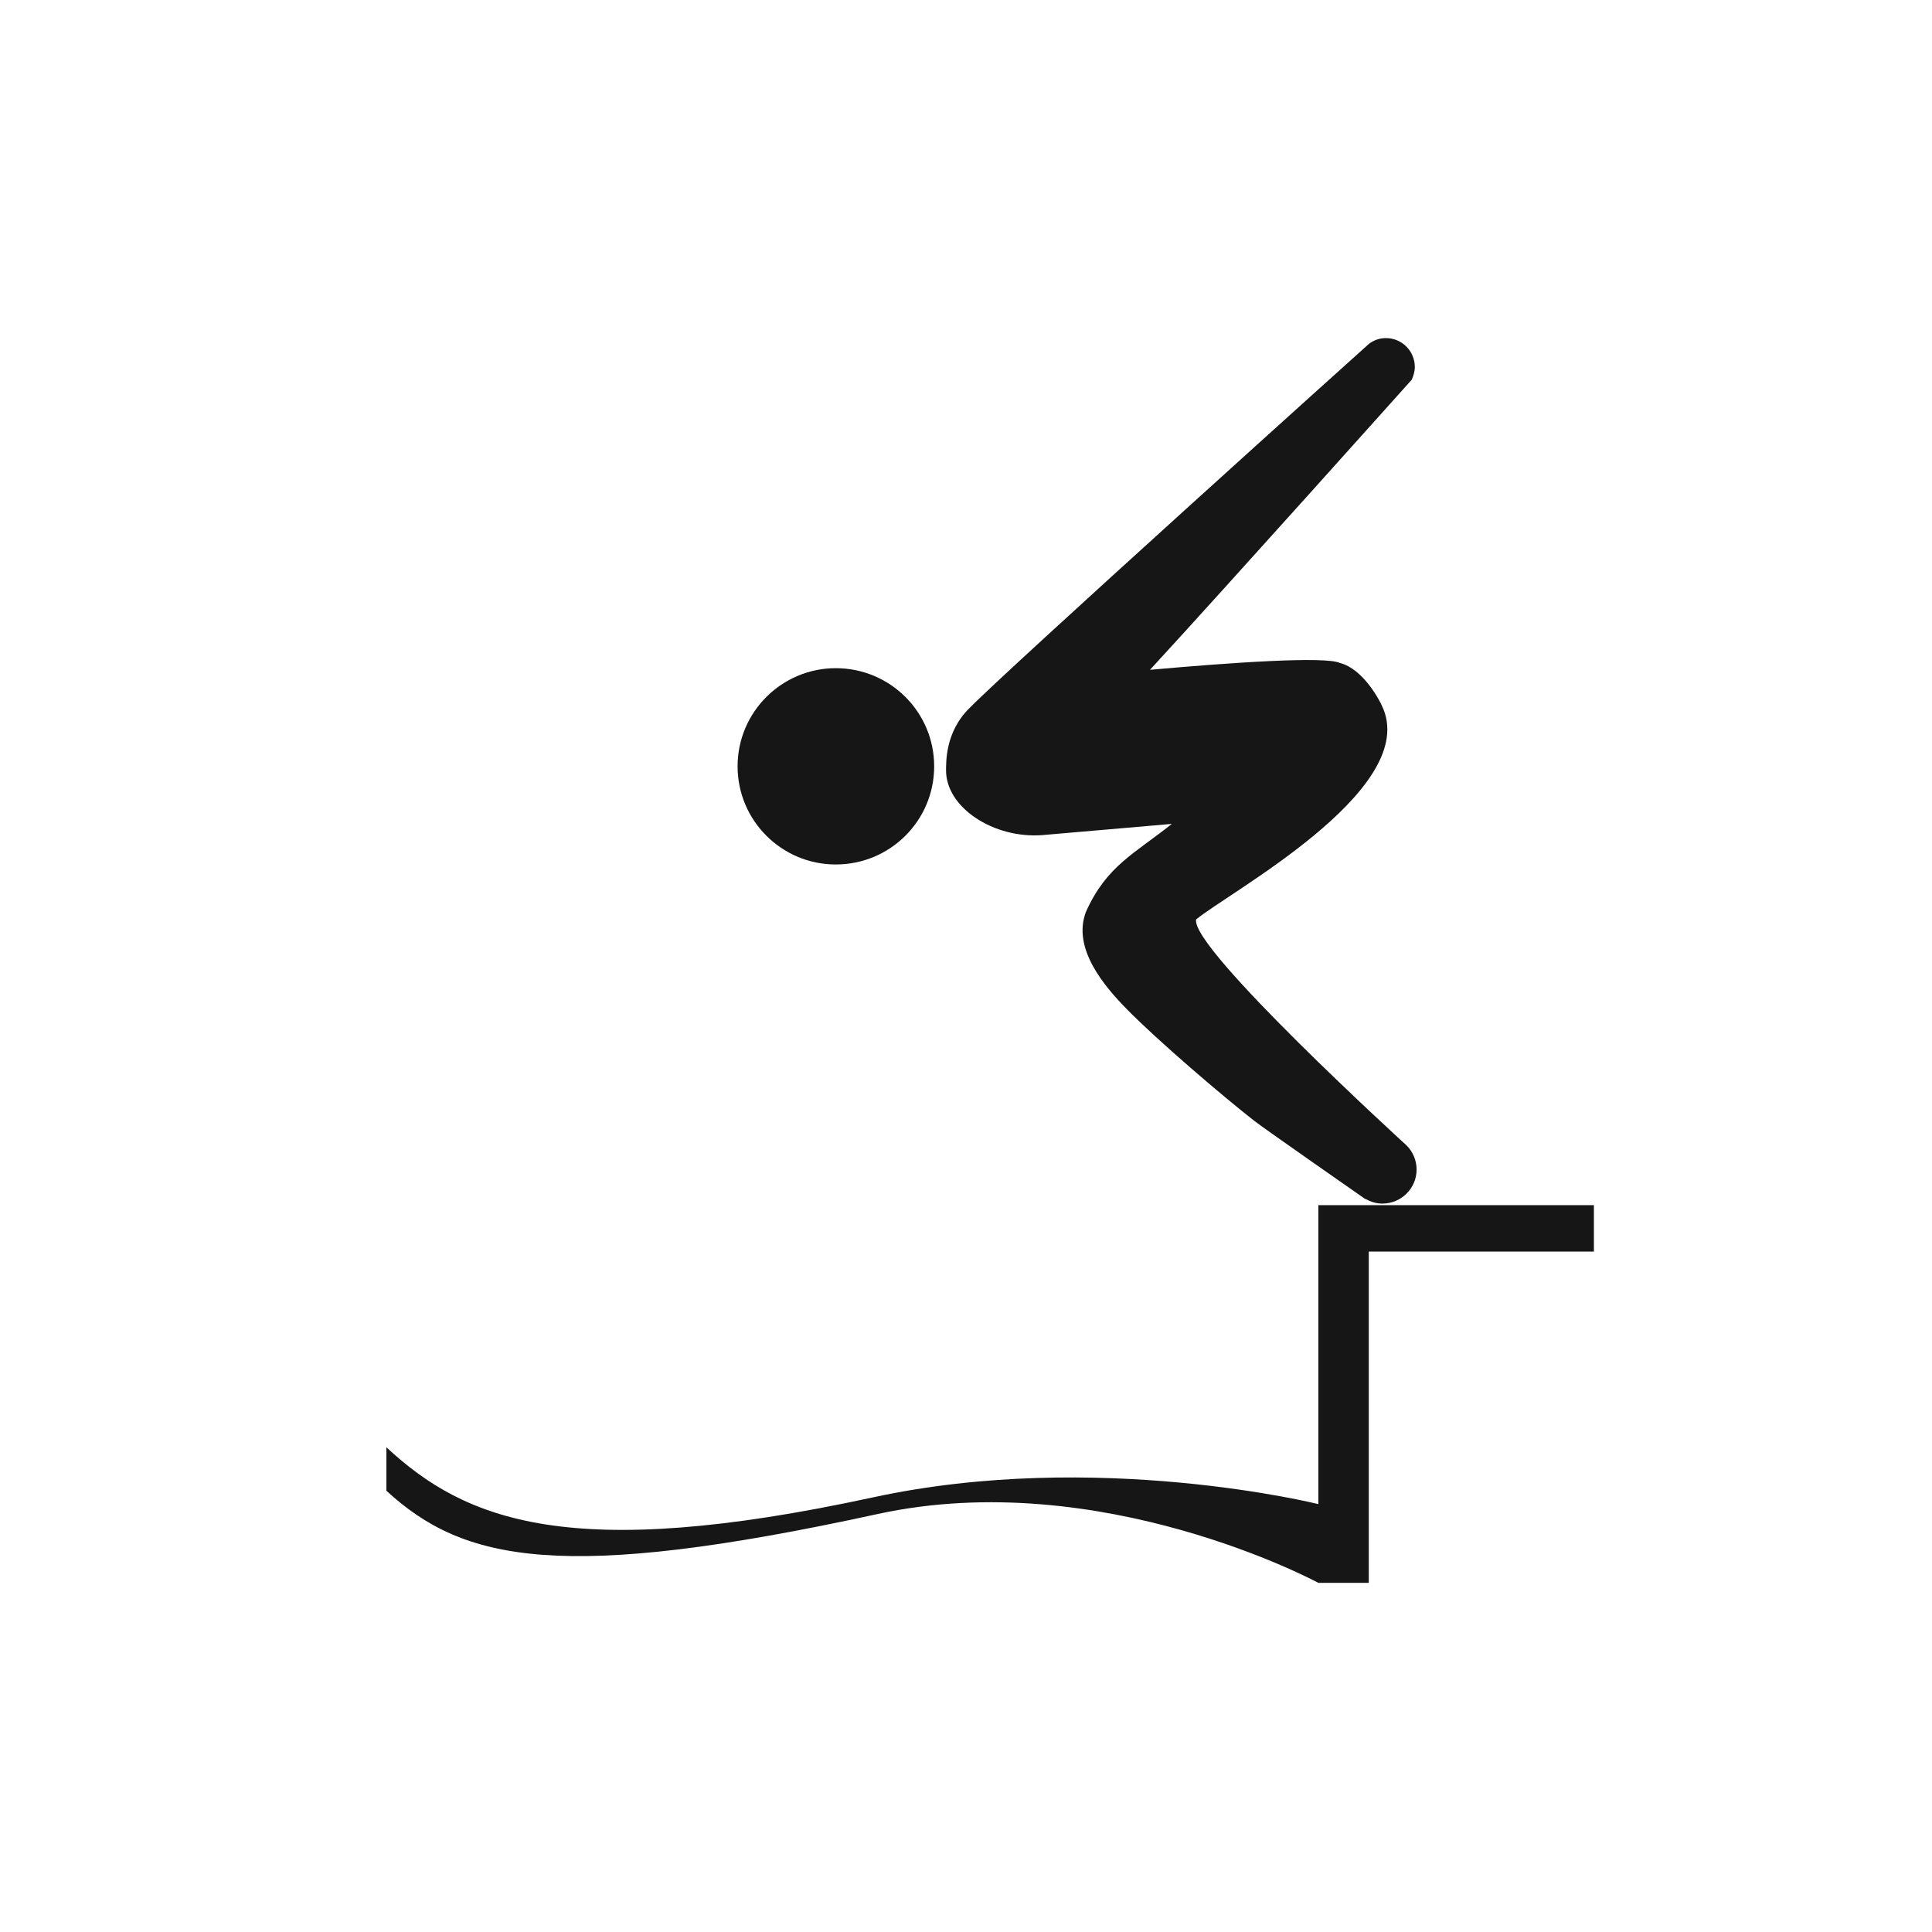
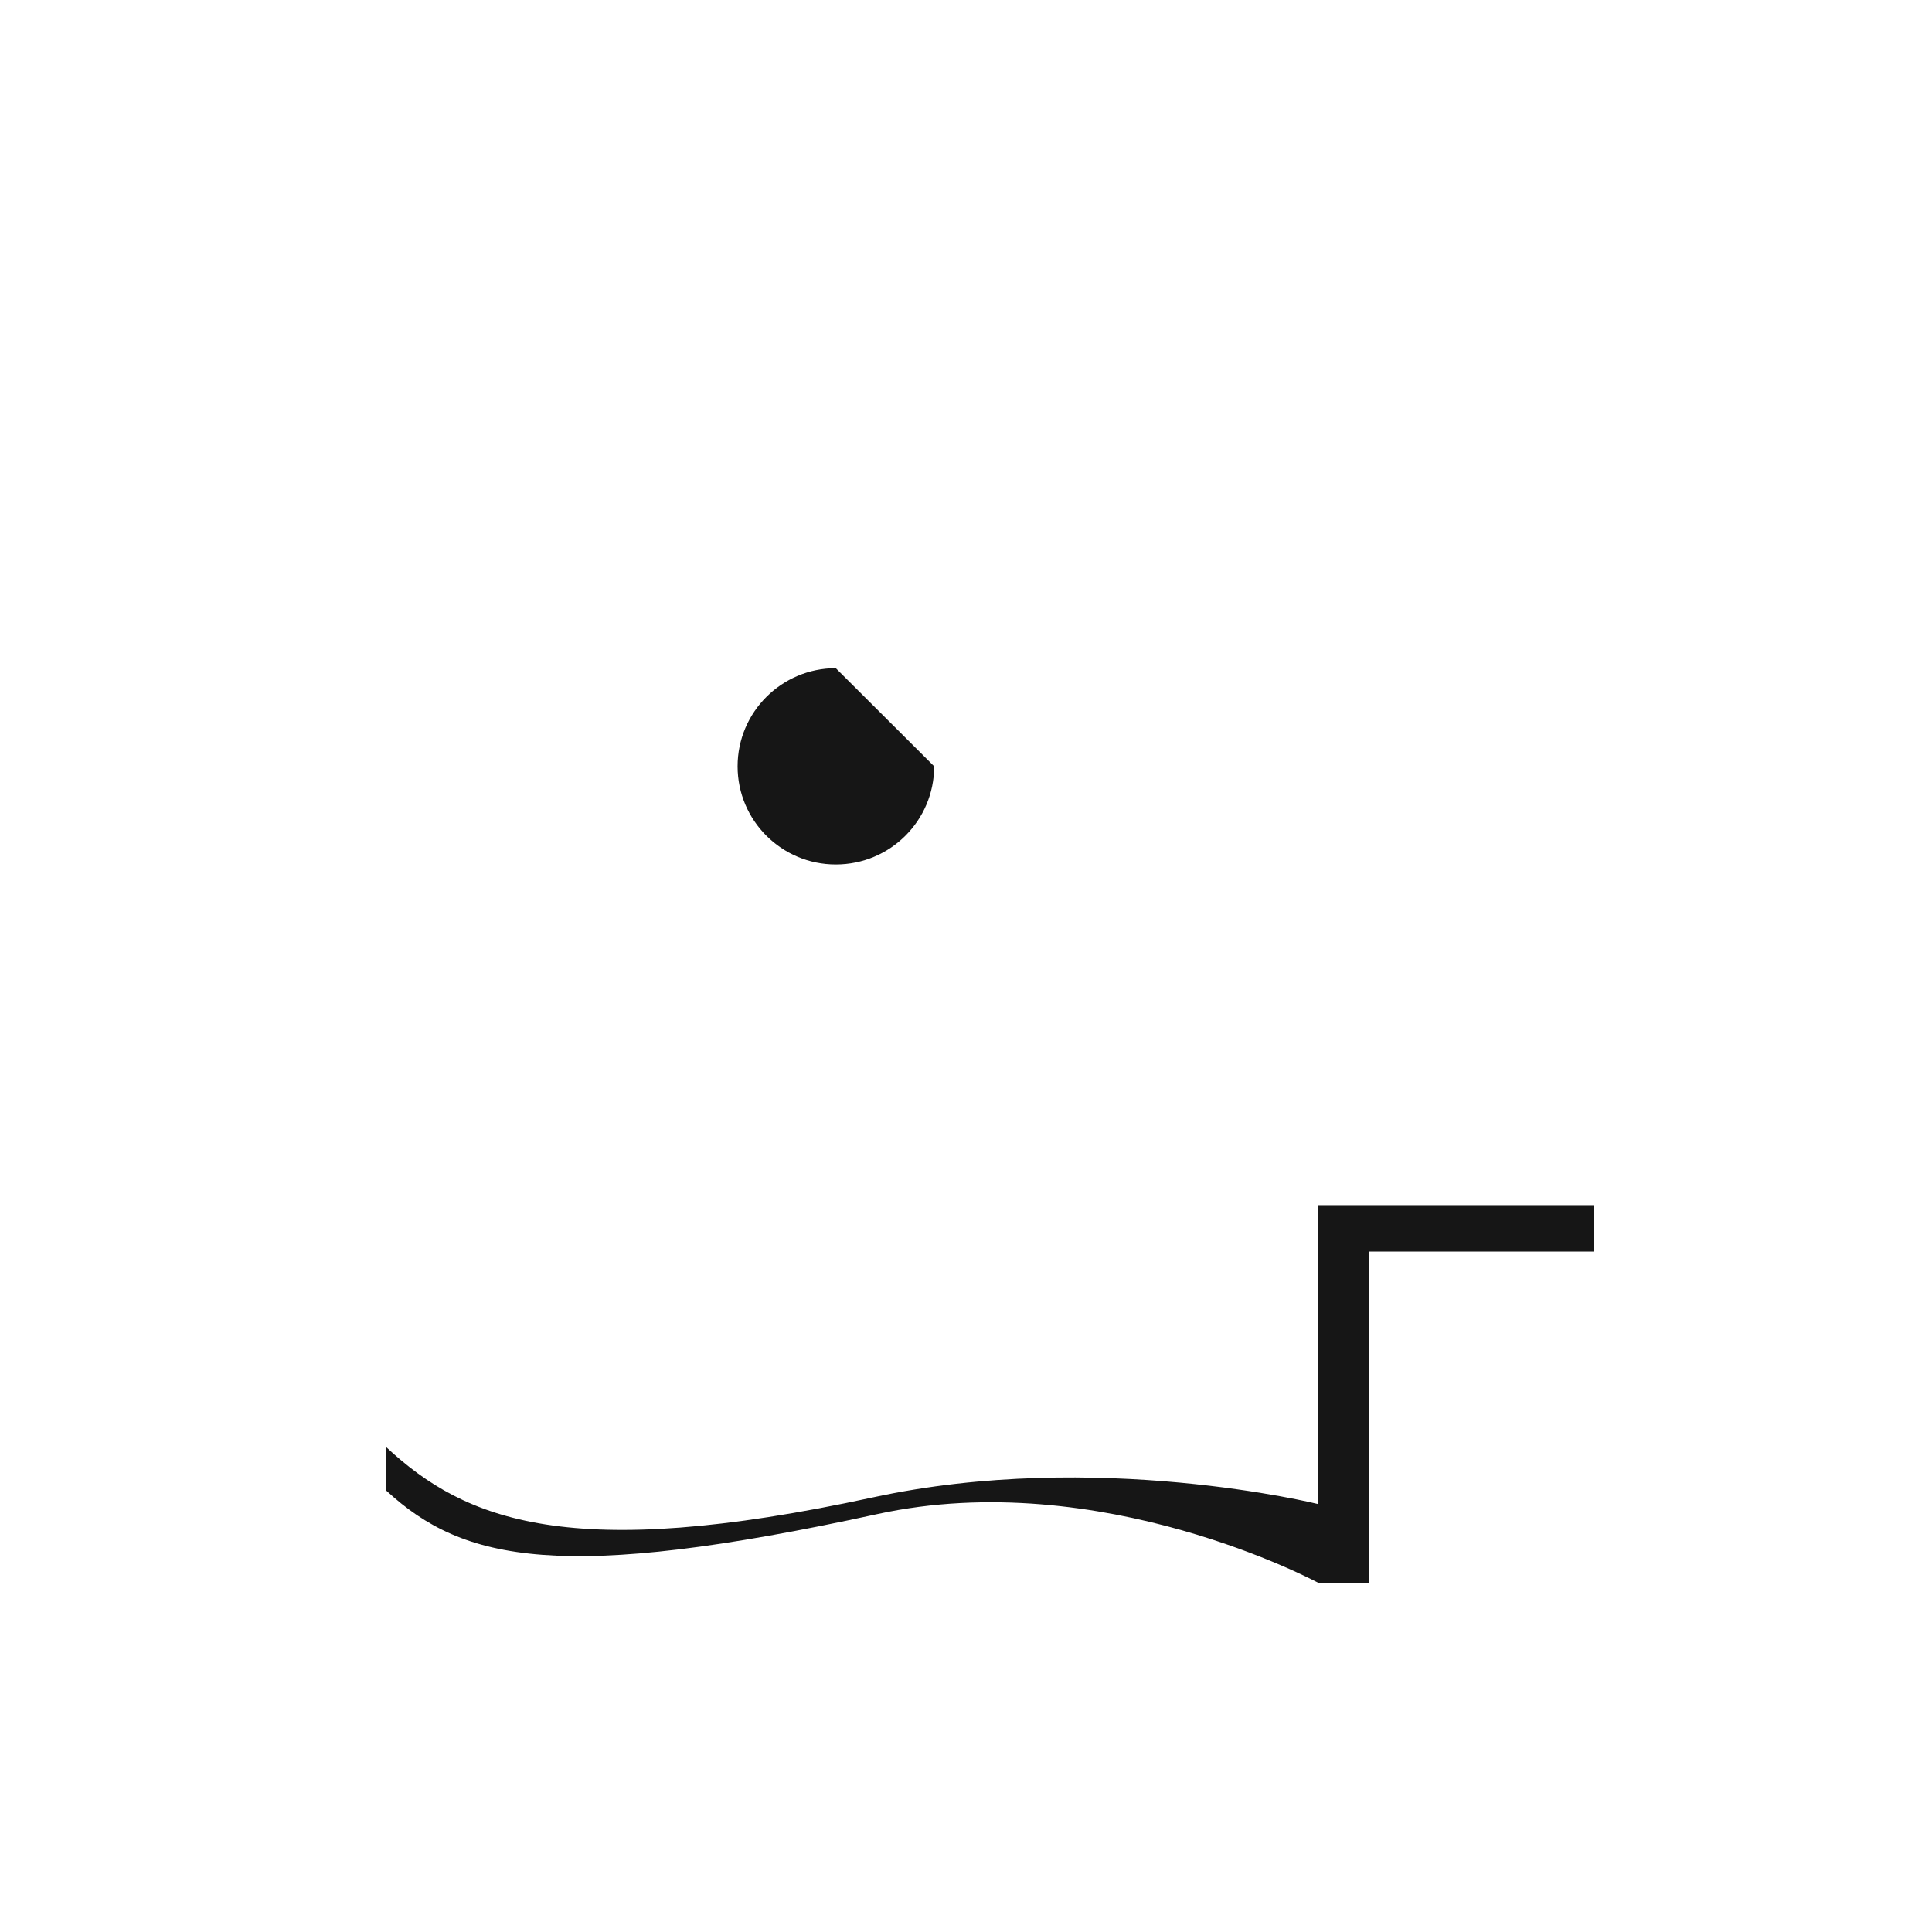
<svg xmlns="http://www.w3.org/2000/svg" width="40" height="40" viewBox="0 0 40 40" fill="none">
  <path d="M27.295 24.951V31.141C27.295 31.141 22.703 29.998 18.072 31.002C11.807 32.359 9.637 31.485 8 29.965V30.864C9.596 32.334 11.636 32.771 18.166 31.347C22.792 30.339 27.295 32.771 27.295 32.771H28.339V25.913H33V24.951H27.295Z" fill="#161616" />
-   <path d="M19.341 15.866C19.341 16.99 18.43 17.898 17.304 17.898C16.184 17.898 15.271 16.99 15.271 15.866C15.271 14.743 16.184 13.834 17.304 13.834C18.43 13.834 19.341 14.743 19.341 15.866Z" fill="#161616" />
-   <path d="M29.124 23.717C29.121 23.714 24.633 19.625 24.765 19.036C25.426 18.484 29.309 16.401 28.648 14.697C28.572 14.494 28.218 13.848 27.744 13.727C27.442 13.582 25.478 13.718 23.809 13.868C25.388 12.153 29.224 7.866 29.23 7.86C29.265 7.778 29.292 7.691 29.292 7.597C29.292 7.269 29.026 7 28.694 7C28.565 7 28.444 7.042 28.346 7.116C28.339 7.119 20.855 13.857 20.084 14.649C19.556 15.153 19.592 15.812 19.587 15.937C19.576 16.721 20.577 17.366 21.579 17.29C21.598 17.287 24.261 17.058 24.261 17.058C23.494 17.672 22.914 17.921 22.485 18.875C22.191 19.633 22.863 20.42 23.337 20.901C23.959 21.535 25.3 22.684 25.974 23.21C26.14 23.343 28.268 24.826 28.268 24.826C28.268 24.826 28.272 24.823 28.275 24.823C28.378 24.883 28.494 24.919 28.621 24.919C29.012 24.919 29.329 24.602 29.329 24.215C29.329 24.022 29.251 23.844 29.124 23.717Z" fill="#161616" />
+   <path d="M19.341 15.866C19.341 16.99 18.43 17.898 17.304 17.898C16.184 17.898 15.271 16.99 15.271 15.866C15.271 14.743 16.184 13.834 17.304 13.834Z" fill="#161616" />
</svg>